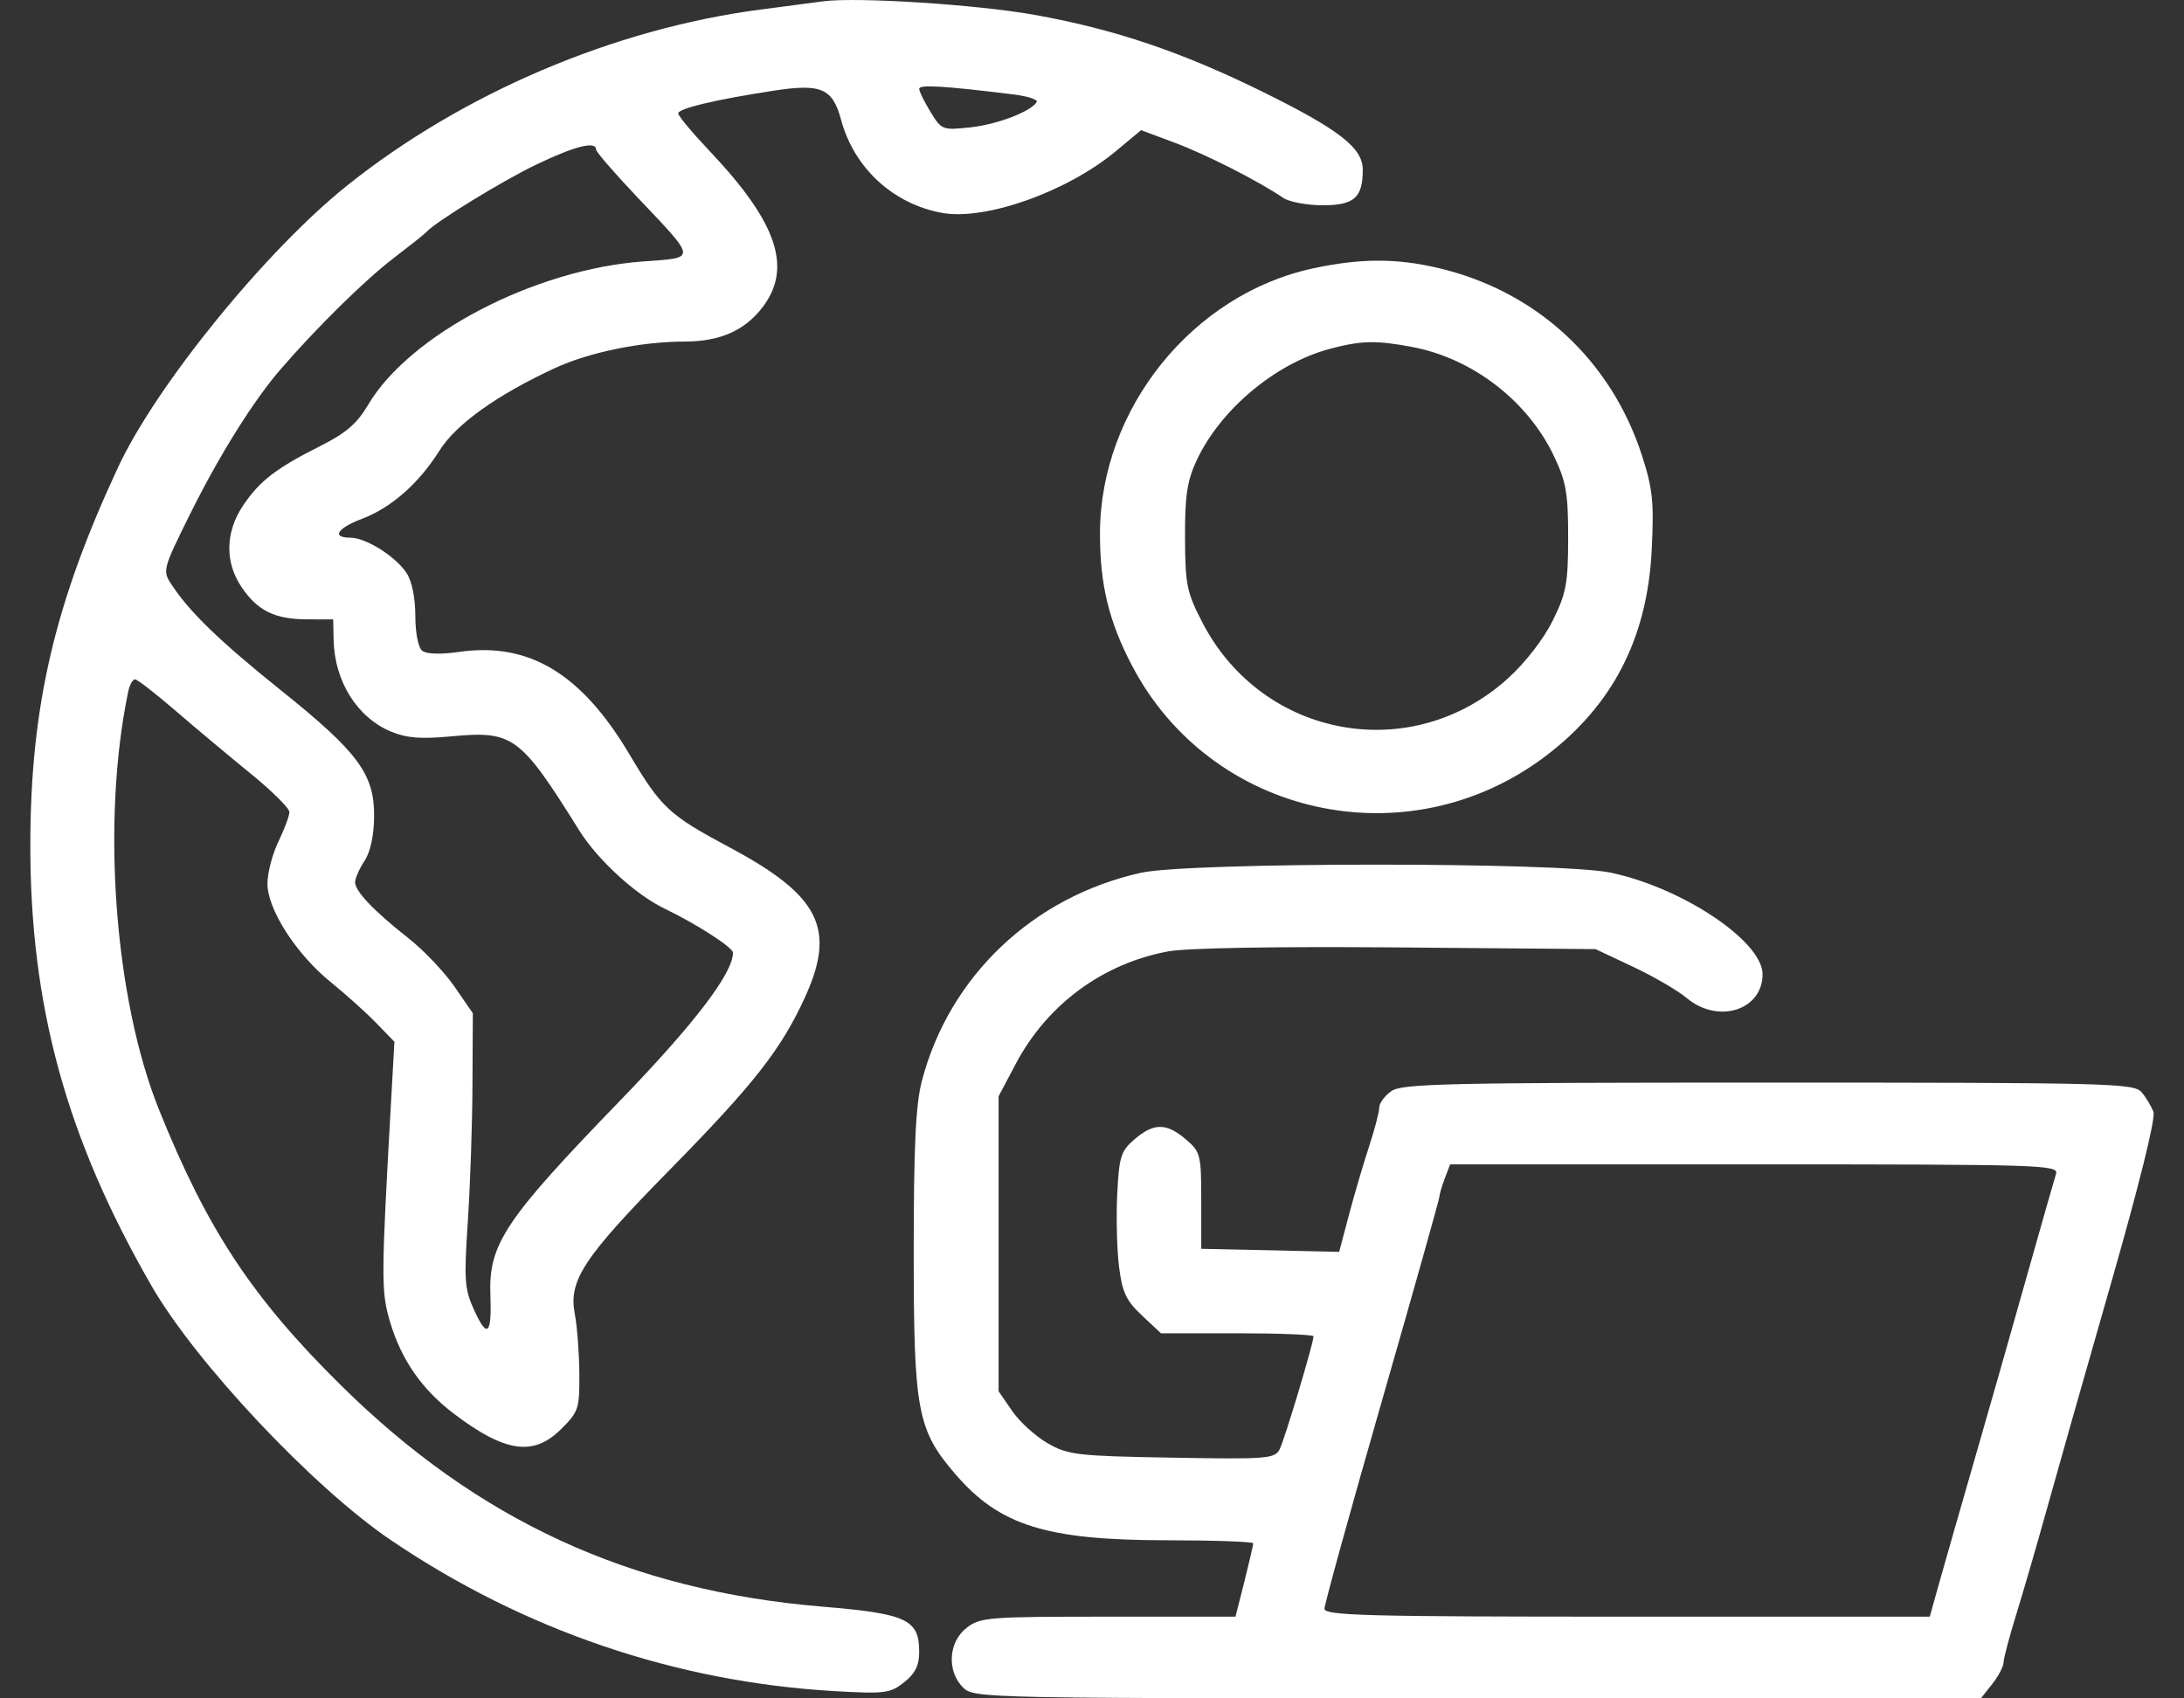
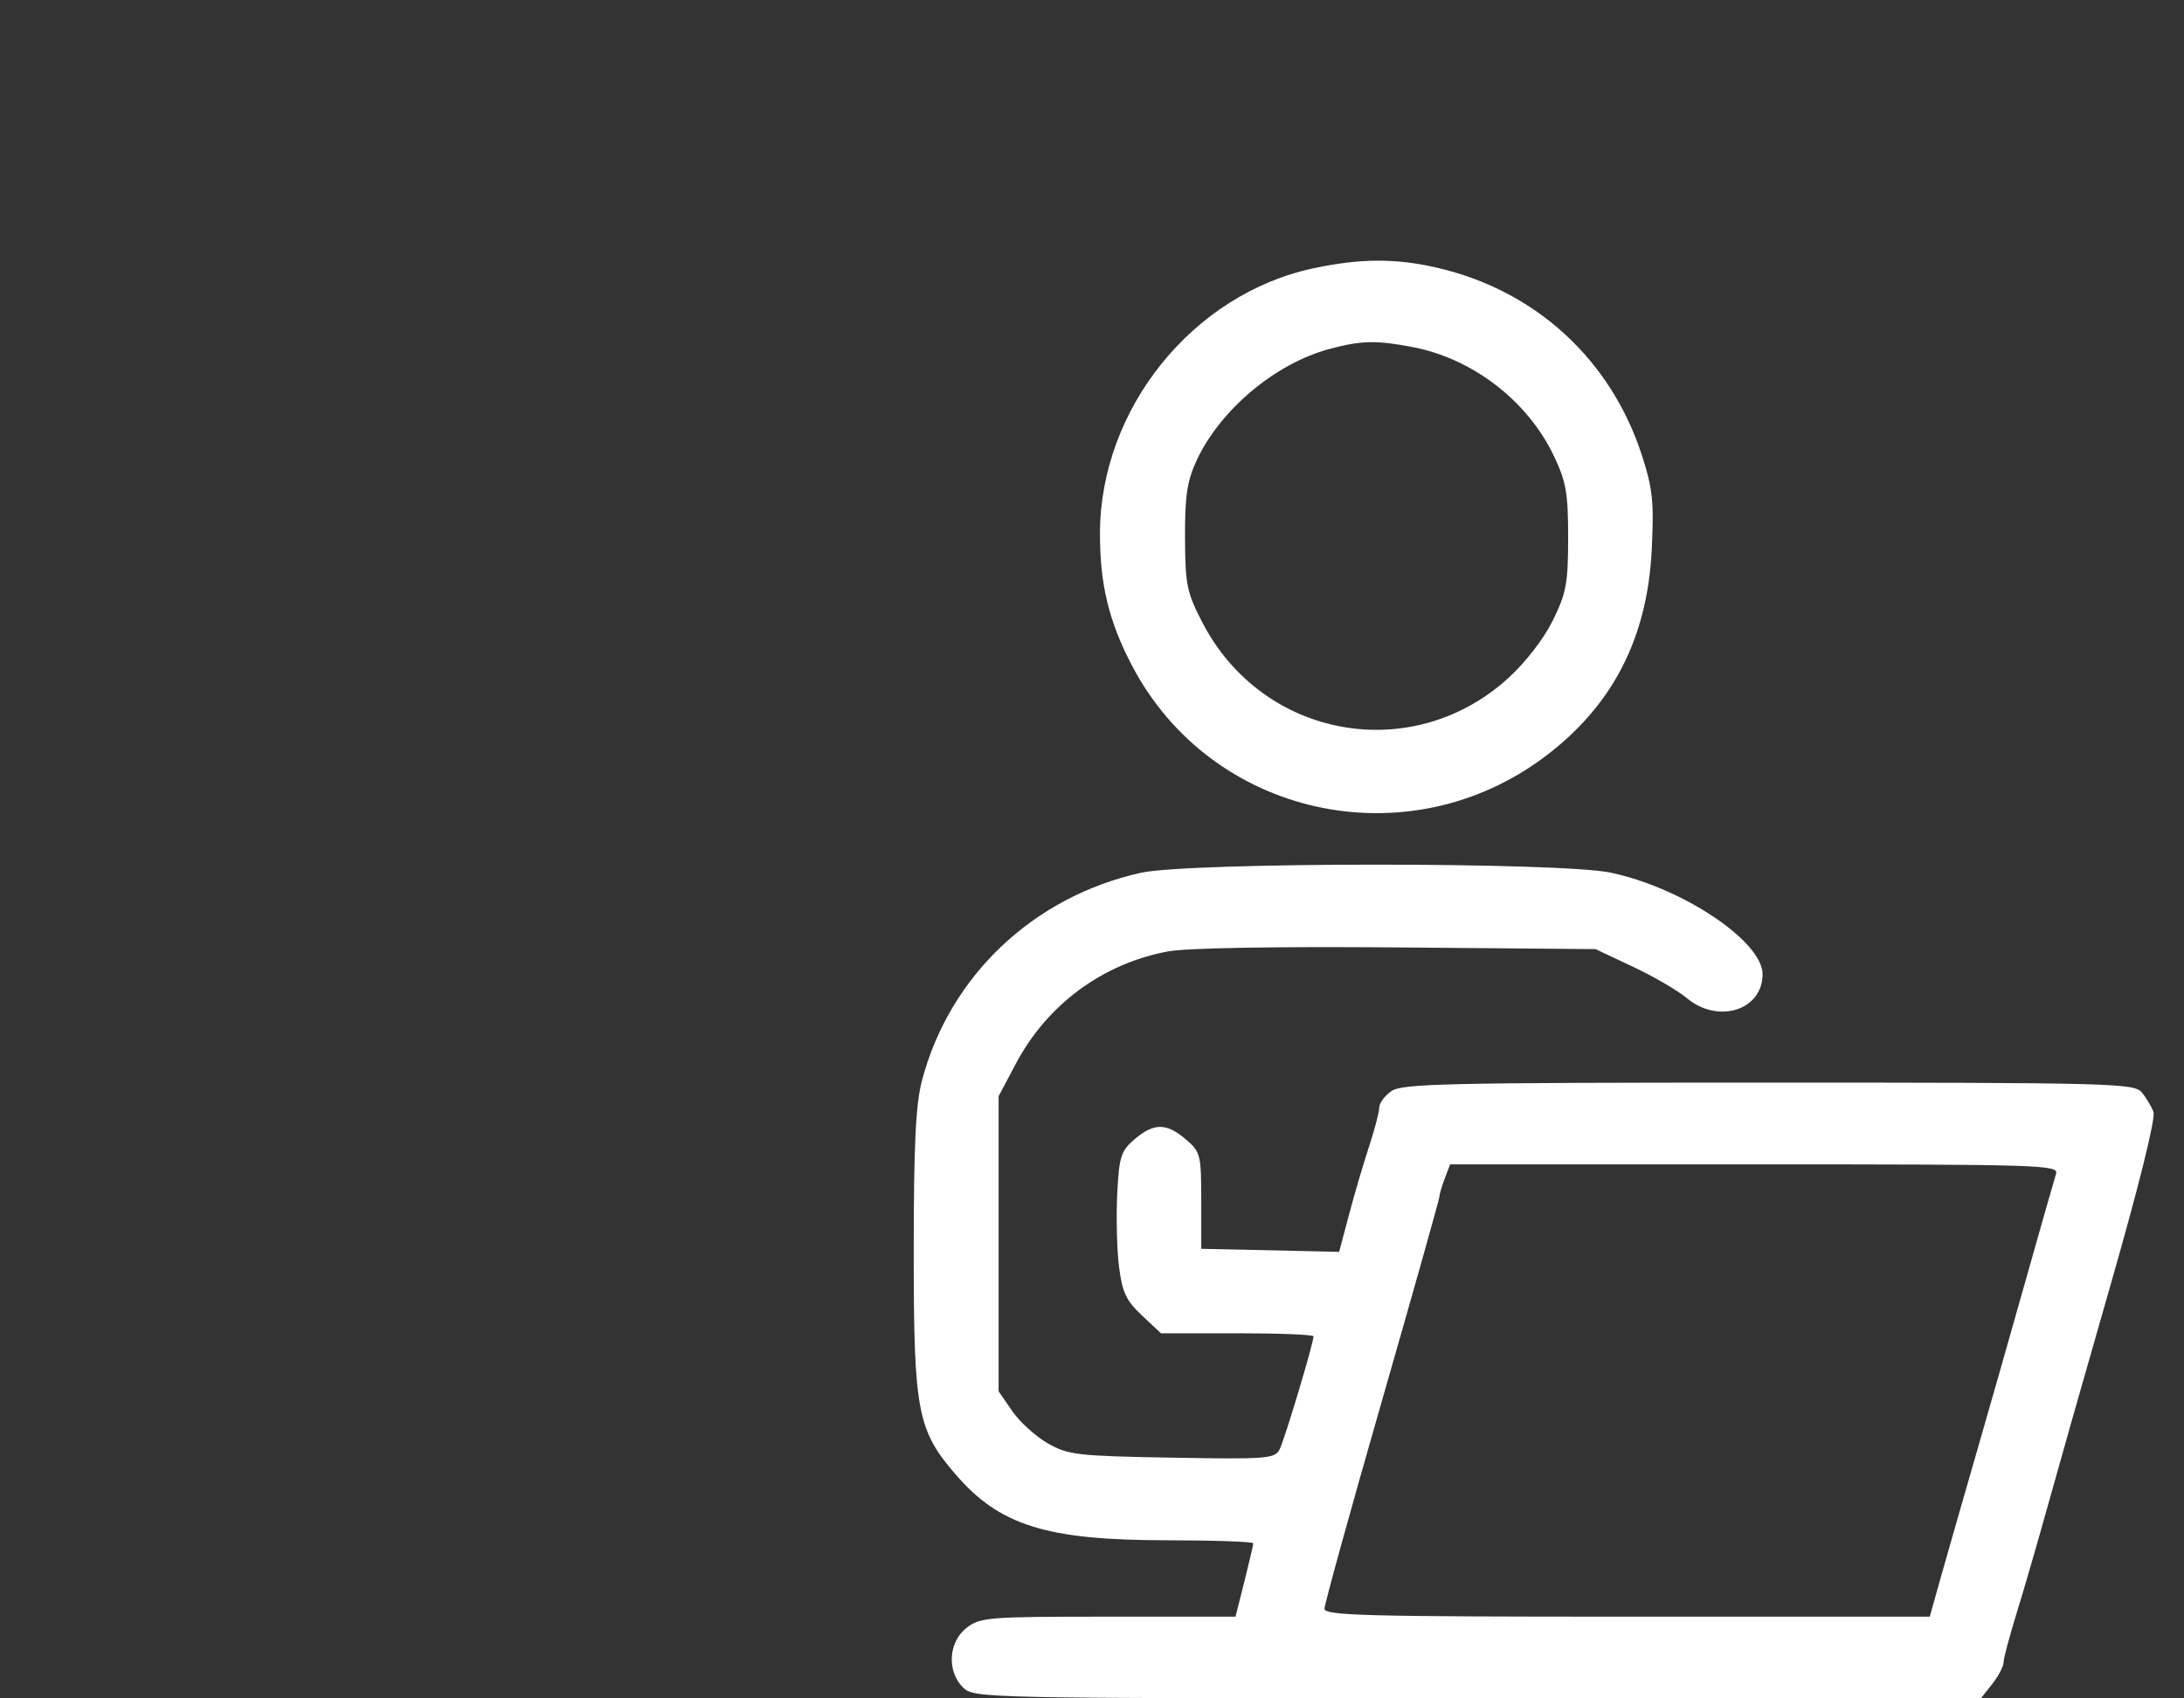
<svg xmlns="http://www.w3.org/2000/svg" width="54" height="42" viewBox="0 0 54 42" fill="none">
  <rect x="0" y="0" width="54" height="42" fill="#333333" stroke="none" />
  <path fill-rule="evenodd" clip-rule="evenodd" d="M32.469 6.636C29.486 7.274 27.203 10.113 27.197 13.189C27.195 14.451 27.416 15.367 27.988 16.458C29.946 20.201 34.802 21.27 38.203 18.707C39.871 17.451 40.73 15.786 40.839 13.602C40.898 12.415 40.864 12.089 40.599 11.267C39.834 8.9 37.983 7.195 35.559 6.627C34.522 6.383 33.636 6.386 32.469 6.636ZM32.873 8.629C31.531 8.989 30.17 10.132 29.587 11.386C29.351 11.896 29.296 12.261 29.3 13.296C29.305 14.463 29.343 14.649 29.732 15.399C31.219 18.265 34.91 18.935 37.29 16.771C37.72 16.38 38.171 15.797 38.394 15.343C38.727 14.668 38.772 14.424 38.773 13.296C38.773 12.196 38.724 11.912 38.42 11.275C37.771 9.911 36.406 8.861 34.915 8.58C34.021 8.411 33.653 8.42 32.873 8.629ZM28.211 21.583C25.544 22.174 23.471 24.142 22.794 26.729C22.64 27.319 22.592 28.328 22.592 30.973C22.592 34.889 22.68 35.36 23.62 36.453C24.716 37.727 25.87 38.088 28.855 38.09C30.027 38.091 30.987 38.125 30.987 38.165C30.987 38.206 30.888 38.63 30.768 39.109L30.548 39.979H27.401C24.422 39.979 24.234 39.994 23.896 40.258C23.449 40.608 23.407 41.329 23.811 41.73C24.077 41.996 24.262 42 36.529 42H48.977L49.258 41.645C49.412 41.45 49.538 41.21 49.538 41.113C49.538 41.015 49.685 40.463 49.864 39.885C50.043 39.306 50.382 38.136 50.619 37.283C50.855 36.431 51.563 33.938 52.193 31.744C52.887 29.323 53.301 27.654 53.245 27.499C53.194 27.359 53.062 27.138 52.95 27.008C52.76 26.788 52.149 26.772 43.725 26.772C35.779 26.772 34.668 26.797 34.403 26.982C34.237 27.097 34.102 27.281 34.102 27.39C34.102 27.5 33.987 27.936 33.848 28.36C33.709 28.784 33.486 29.541 33.353 30.044L33.111 30.957L29.701 30.882V29.692C29.701 28.555 29.684 28.487 29.321 28.176C28.842 27.766 28.529 27.765 28.053 28.173C27.714 28.463 27.671 28.598 27.624 29.525C27.596 30.091 27.615 30.9 27.668 31.322C27.748 31.959 27.844 32.164 28.235 32.53L28.704 32.971H30.591C31.628 32.971 32.477 33.005 32.477 33.047C32.477 33.217 31.757 35.617 31.637 35.845C31.518 36.073 31.317 36.088 28.98 36.047C26.632 36.006 26.412 35.981 25.907 35.693C25.608 35.522 25.212 35.163 25.027 34.894L24.691 34.406V27.109L25.119 26.301C25.894 24.838 27.271 23.824 28.885 23.527C29.346 23.442 31.559 23.404 34.546 23.429L39.45 23.471L40.377 23.908C40.888 24.148 41.486 24.497 41.708 24.683C42.48 25.329 43.58 24.983 43.58 24.092C43.58 23.278 41.602 21.954 39.824 21.58C38.564 21.314 29.415 21.317 28.211 21.583ZM35.723 29.139C35.651 29.329 35.591 29.531 35.591 29.588C35.591 29.645 34.951 31.918 34.169 34.64C33.387 37.361 32.748 39.676 32.748 39.783C32.748 39.952 33.784 39.979 40.231 39.979H47.714L47.969 39.069C48.11 38.569 48.496 37.219 48.828 36.071C49.16 34.922 49.731 32.921 50.096 31.623C50.462 30.326 50.794 29.159 50.836 29.029C50.907 28.807 50.491 28.794 43.383 28.794H35.855L35.723 29.139Z" fill="white" />
-   <path fill-rule="evenodd" clip-rule="evenodd" d="M20.358 0.032C20.134 0.061 19.433 0.154 18.8 0.237C15.176 0.712 11.436 2.306 8.577 4.593C6.574 6.196 3.87 9.522 2.925 11.544C1.355 14.907 0.759 17.454 0.75 20.843C0.739 24.865 1.638 28.145 3.753 31.809C4.852 33.712 7.748 36.788 9.661 38.084C12.951 40.314 16.711 41.594 20.628 41.82C21.882 41.892 22.01 41.875 22.355 41.602C22.629 41.384 22.727 41.187 22.727 40.85C22.727 40.047 22.424 39.906 20.321 39.73C15.573 39.333 11.817 37.604 8.426 34.254C6.235 32.09 5.129 30.414 3.933 27.446C2.828 24.701 2.503 20.301 3.17 17.103C3.205 16.936 3.28 16.8 3.338 16.8C3.395 16.8 3.846 17.149 4.339 17.575C4.833 18.001 5.669 18.701 6.196 19.13C6.723 19.558 7.155 19.987 7.155 20.081C7.155 20.176 7.033 20.504 6.884 20.811C6.735 21.118 6.613 21.587 6.613 21.854C6.613 22.491 7.328 23.601 8.182 24.291C8.541 24.581 9.041 25.03 9.294 25.29L9.752 25.762L9.669 27.244C9.422 31.638 9.421 31.942 9.646 32.696C9.923 33.626 10.432 34.359 11.213 34.953C12.482 35.919 13.189 36.022 13.871 35.343C14.308 34.909 14.331 34.836 14.324 33.962C14.32 33.454 14.27 32.796 14.213 32.499C14.052 31.667 14.42 31.107 16.56 28.928C18.645 26.806 19.318 25.946 19.907 24.654C20.677 22.963 20.265 22.145 18.042 20.957C16.539 20.154 16.349 19.977 15.565 18.657C14.377 16.655 13.079 15.874 11.353 16.121C10.893 16.187 10.543 16.176 10.439 16.093C10.341 16.015 10.269 15.651 10.269 15.229C10.269 14.787 10.184 14.37 10.052 14.17C9.782 13.759 9.046 13.296 8.662 13.296C8.188 13.296 8.334 13.064 8.959 12.826C9.675 12.555 10.363 11.947 10.868 11.14C11.275 10.49 12.293 9.763 13.718 9.104C14.575 8.708 15.85 8.448 16.943 8.446C17.799 8.445 18.414 8.173 18.85 7.604C19.599 6.627 19.222 5.506 17.548 3.738C17.12 3.286 16.769 2.866 16.769 2.805C16.769 2.682 17.68 2.465 19.134 2.242C20.305 2.062 20.587 2.184 20.796 2.963C21.117 4.155 22.084 5.046 23.295 5.265C24.369 5.458 26.386 4.742 27.59 3.738L28.214 3.219L29.047 3.53C29.83 3.823 31.128 4.483 31.728 4.893C31.875 4.994 32.315 5.076 32.705 5.076C33.483 5.076 33.695 4.887 33.695 4.196C33.695 3.659 33.115 3.207 31.237 2.279C29.232 1.288 27.555 0.721 25.583 0.368C24.164 0.113 21.185 -0.078 20.358 0.032ZM22.728 2.195C22.728 2.26 22.854 2.519 23.008 2.769C23.279 3.213 23.305 3.223 23.989 3.15C24.654 3.079 25.485 2.762 25.633 2.524C25.671 2.464 25.413 2.379 25.061 2.336C23.349 2.124 22.727 2.087 22.728 2.195ZM13.28 4.06C12.444 4.458 10.753 5.495 10.54 5.74C10.503 5.783 10.137 6.074 9.728 6.387C9.024 6.925 7.86 8.069 6.949 9.119C6.271 9.899 5.419 11.262 4.694 12.724C4.025 14.075 4.015 14.114 4.239 14.453C4.69 15.139 5.434 15.858 6.95 17.074C8.857 18.603 9.255 19.142 9.25 20.182C9.247 20.661 9.16 21.064 9.013 21.289C8.885 21.483 8.78 21.721 8.78 21.817C8.78 22.041 9.24 22.524 10.099 23.201C10.475 23.498 10.987 24.036 11.237 24.398L11.691 25.057L11.682 26.824C11.678 27.796 11.626 29.319 11.567 30.209C11.47 31.67 11.486 31.882 11.729 32.411C12.051 33.112 12.161 33.002 12.125 32.018C12.079 30.768 12.482 30.164 15.315 27.235C17.169 25.319 18.123 24.069 18.123 23.558C18.123 23.43 17.214 22.845 16.431 22.469C15.717 22.126 14.777 21.265 14.323 20.538C12.859 18.192 12.688 18.067 11.152 18.21C10.405 18.28 10.052 18.252 9.666 18.091C8.831 17.744 8.269 16.845 8.249 15.823L8.238 15.318L7.595 15.316C6.794 15.313 6.37 15.106 5.974 14.521C5.557 13.905 5.569 13.166 6.006 12.508C6.412 11.898 6.825 11.579 7.925 11.027C8.553 10.711 8.829 10.473 9.098 10.017C10.128 8.269 13.222 6.656 15.917 6.464C17.233 6.37 17.24 6.44 15.758 4.877C15.197 4.286 14.738 3.755 14.738 3.698C14.738 3.482 14.224 3.609 13.28 4.06Z" fill="white" />
</svg>